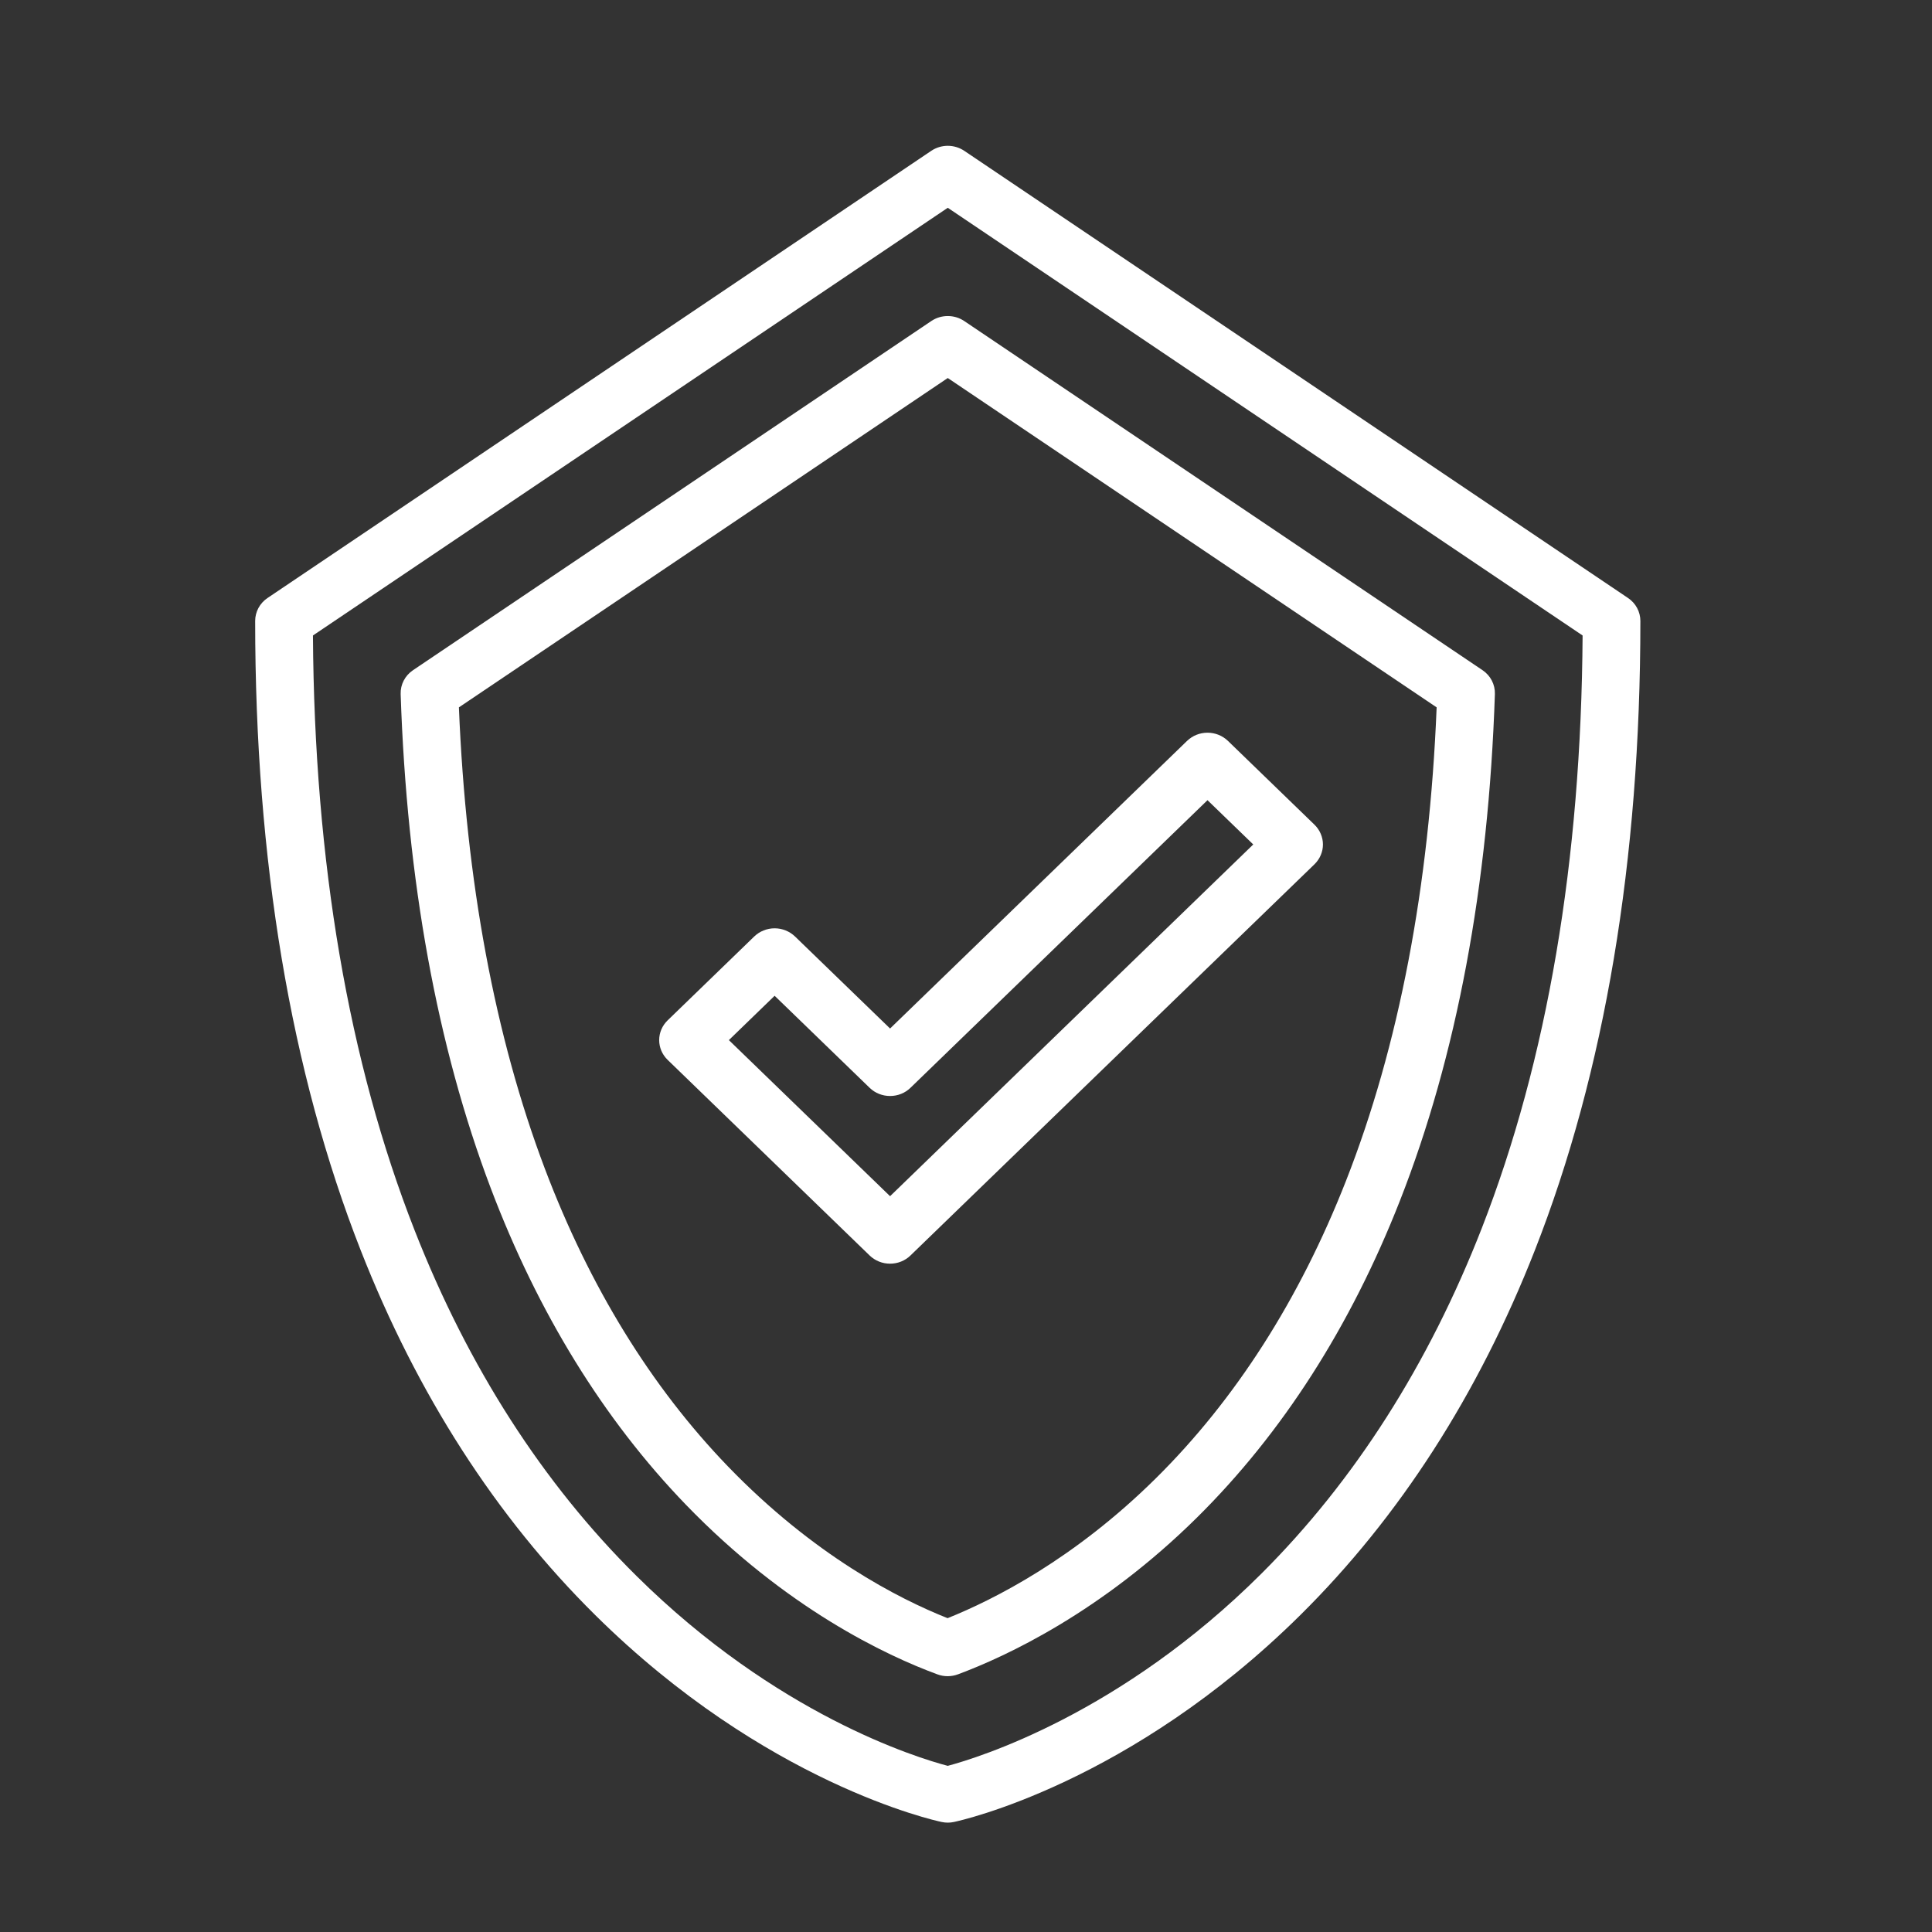
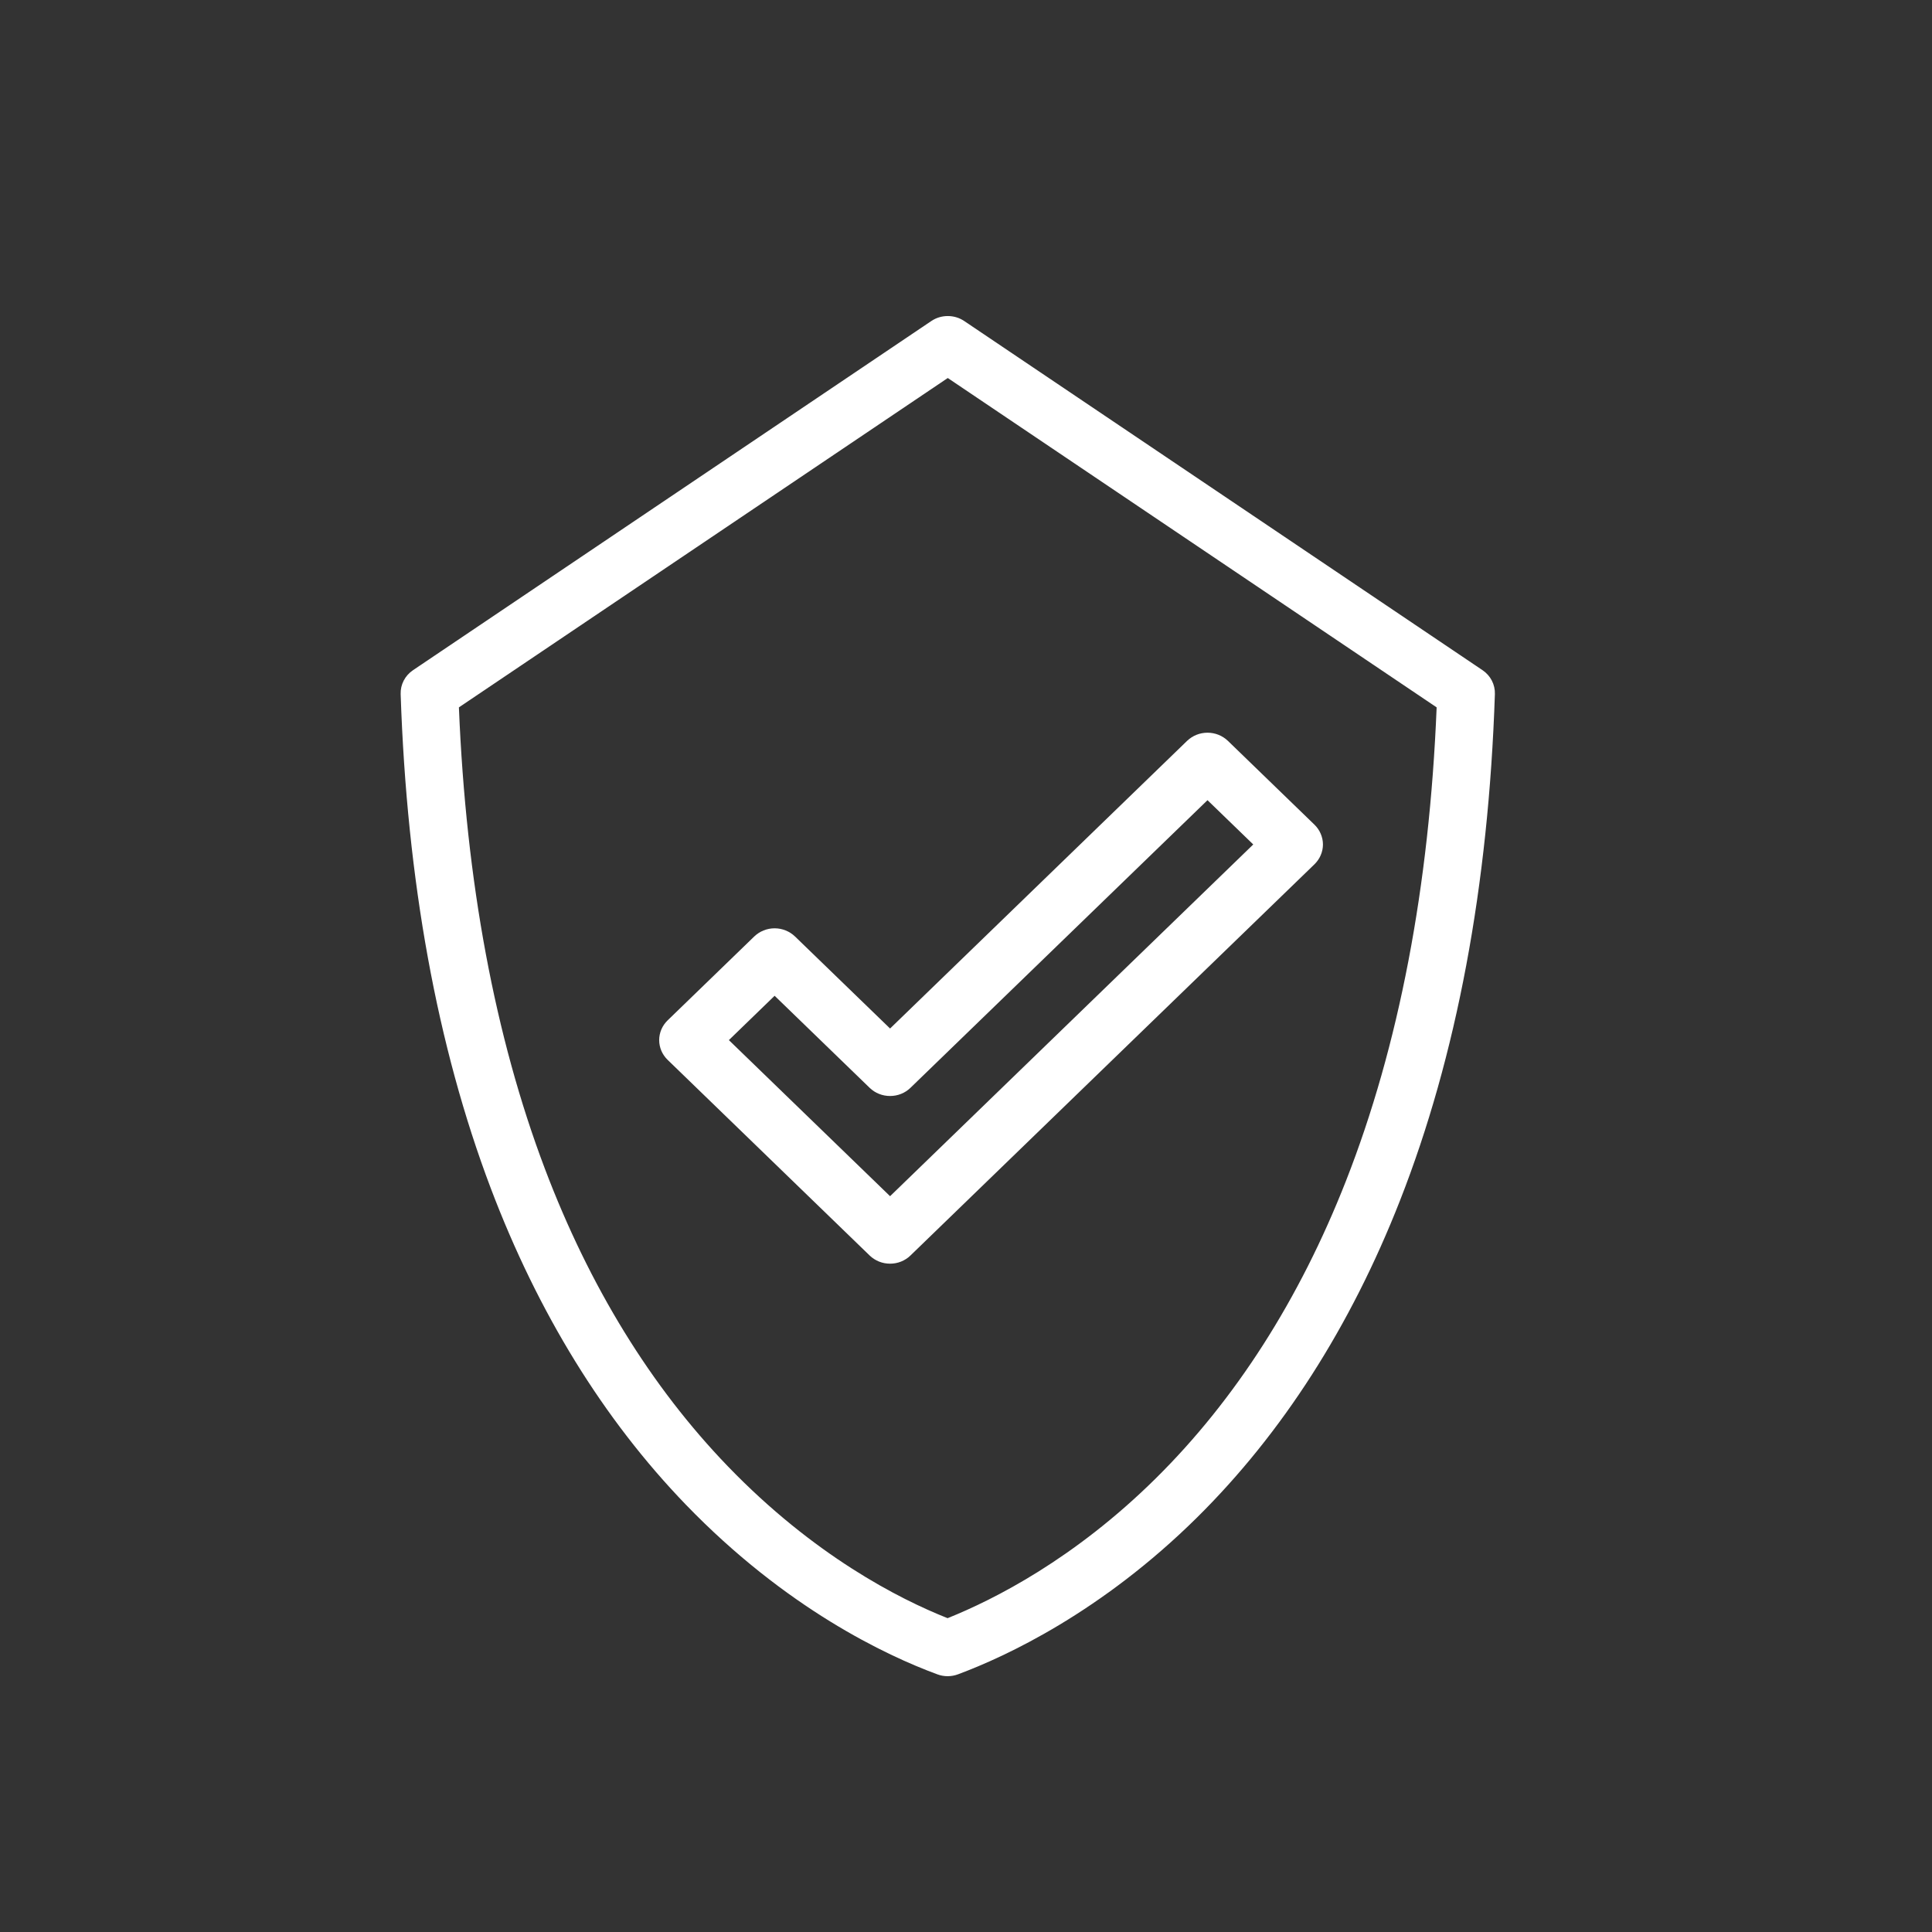
<svg xmlns="http://www.w3.org/2000/svg" width="53" height="53" viewBox="0 0 53 53" fill="none">
  <rect x="0" y="0" width="53" height="53" fill="#333333" stroke="none" />
  <path d="M23.857 34.442C23.93 34.513 24.018 34.569 24.114 34.608C24.21 34.647 24.313 34.666 24.417 34.666C24.521 34.666 24.623 34.647 24.72 34.608C24.816 34.569 24.903 34.513 24.976 34.442L36.06 23.709C36.133 23.637 36.192 23.553 36.231 23.46C36.271 23.367 36.292 23.267 36.292 23.166C36.292 23.066 36.271 22.966 36.231 22.873C36.192 22.78 36.133 22.695 36.06 22.624L33.685 20.324C33.611 20.253 33.524 20.197 33.428 20.158C33.332 20.12 33.229 20.1 33.125 20.1C33.021 20.1 32.918 20.12 32.822 20.158C32.726 20.197 32.639 20.253 32.565 20.324L24.417 28.215L21.81 25.691C21.736 25.62 21.649 25.563 21.553 25.525C21.457 25.486 21.354 25.466 21.25 25.466C21.146 25.466 21.043 25.486 20.947 25.525C20.851 25.563 20.764 25.62 20.69 25.691L18.315 27.991C18.242 28.062 18.183 28.147 18.143 28.24C18.104 28.333 18.083 28.432 18.083 28.533C18.083 28.634 18.104 28.733 18.143 28.826C18.183 28.919 18.242 29.004 18.315 29.075L23.857 34.442ZM21.25 27.317L23.857 29.842C23.93 29.913 24.018 29.97 24.114 30.008C24.21 30.047 24.313 30.066 24.417 30.066C24.521 30.066 24.623 30.047 24.72 30.008C24.816 29.97 24.903 29.913 24.976 29.842L33.125 21.951L34.38 23.166L24.417 32.815L19.995 28.533L21.25 27.317Z" fill="white" />
-   <path d="M16.33 44.307C20.994 48.922 25.637 49.941 25.832 49.982C25.943 50.006 26.058 50.006 26.168 49.982C26.364 49.941 31.006 48.922 35.67 44.307C38.39 41.616 40.554 38.251 42.103 34.304C44.025 29.408 45 23.597 45 17.033C45 16.91 44.969 16.788 44.91 16.678C44.851 16.569 44.765 16.474 44.66 16.404L26.452 4.137C26.319 4.048 26.162 4 26 4C25.838 4 25.681 4.048 25.548 4.137L7.34 16.404C7.235 16.474 7.149 16.569 7.09 16.678C7.031 16.788 7 16.91 7 17.033C7 23.597 7.975 29.408 9.897 34.304C11.446 38.251 13.61 41.616 16.33 44.307ZM26 5.7L43.415 17.433C43.377 23.614 42.447 29.081 40.651 33.689C39.191 37.431 37.16 40.618 34.611 43.162C30.753 47.013 26.843 48.217 25.999 48.442C25.157 48.22 21.312 47.045 17.462 43.234C14.895 40.695 12.848 37.507 11.377 33.759C9.562 29.136 8.623 23.646 8.585 17.433L26 5.7Z" fill="white" />
  <path d="M18.81 41.272C21.566 44.128 24.319 45.418 25.715 45.932C25.897 46 26.099 45.999 26.281 45.931C27.605 45.438 30.217 44.222 32.841 41.626C35.177 39.314 37.049 36.392 38.403 32.941C39.957 28.983 40.834 24.306 41.009 19.039C41.013 18.911 40.984 18.784 40.925 18.67C40.866 18.556 40.778 18.458 40.67 18.385L26.452 8.807C26.319 8.717 26.162 8.67 26 8.67C25.838 8.67 25.681 8.717 25.548 8.807L11.33 18.385C11.222 18.458 11.134 18.556 11.075 18.67C11.016 18.784 10.987 18.911 10.991 19.039C11.161 24.151 11.992 28.71 13.461 32.591C14.759 36.018 16.558 38.938 18.81 41.272ZM26 10.37L39.411 19.405C39.211 24.332 38.374 28.701 36.923 32.397C35.647 35.649 33.892 38.393 31.709 40.553C29.472 42.767 27.264 43.882 25.995 44.391C24.66 43.861 22.328 42.672 19.967 40.225C17.861 38.042 16.172 35.296 14.948 32.063C13.577 28.441 12.784 24.184 12.589 19.405L26 10.37Z" fill="white" />
</svg>